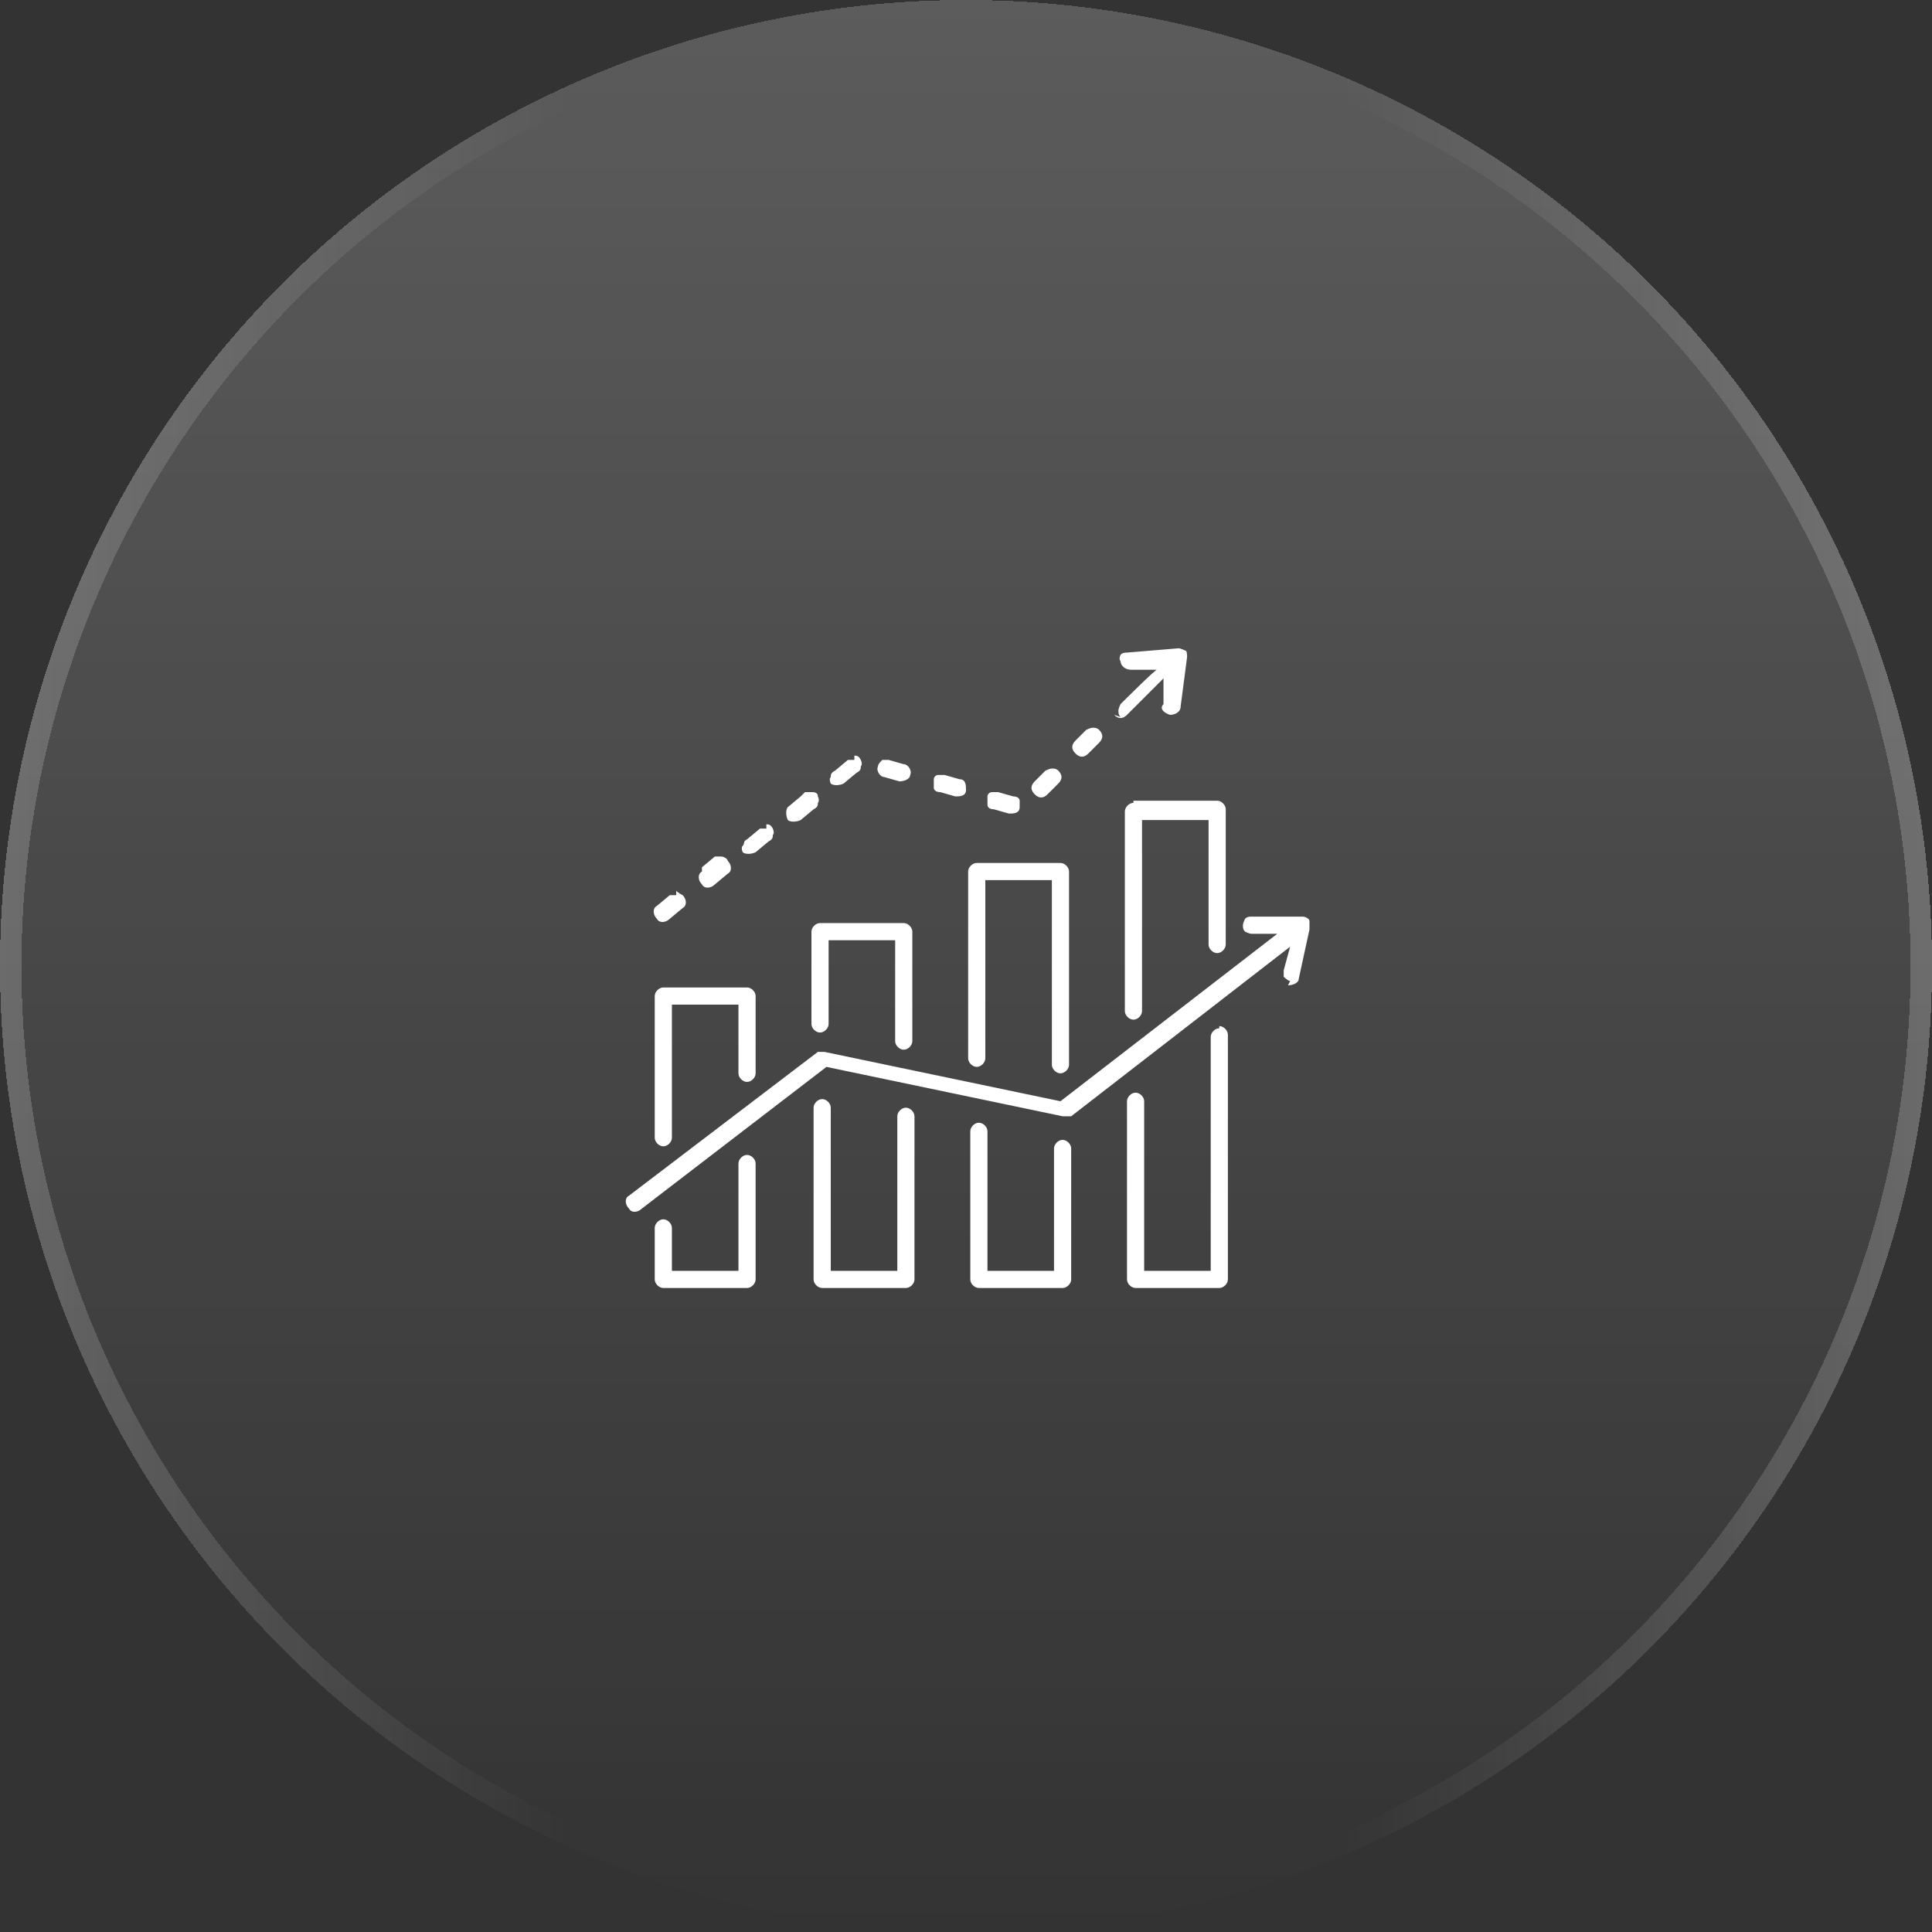
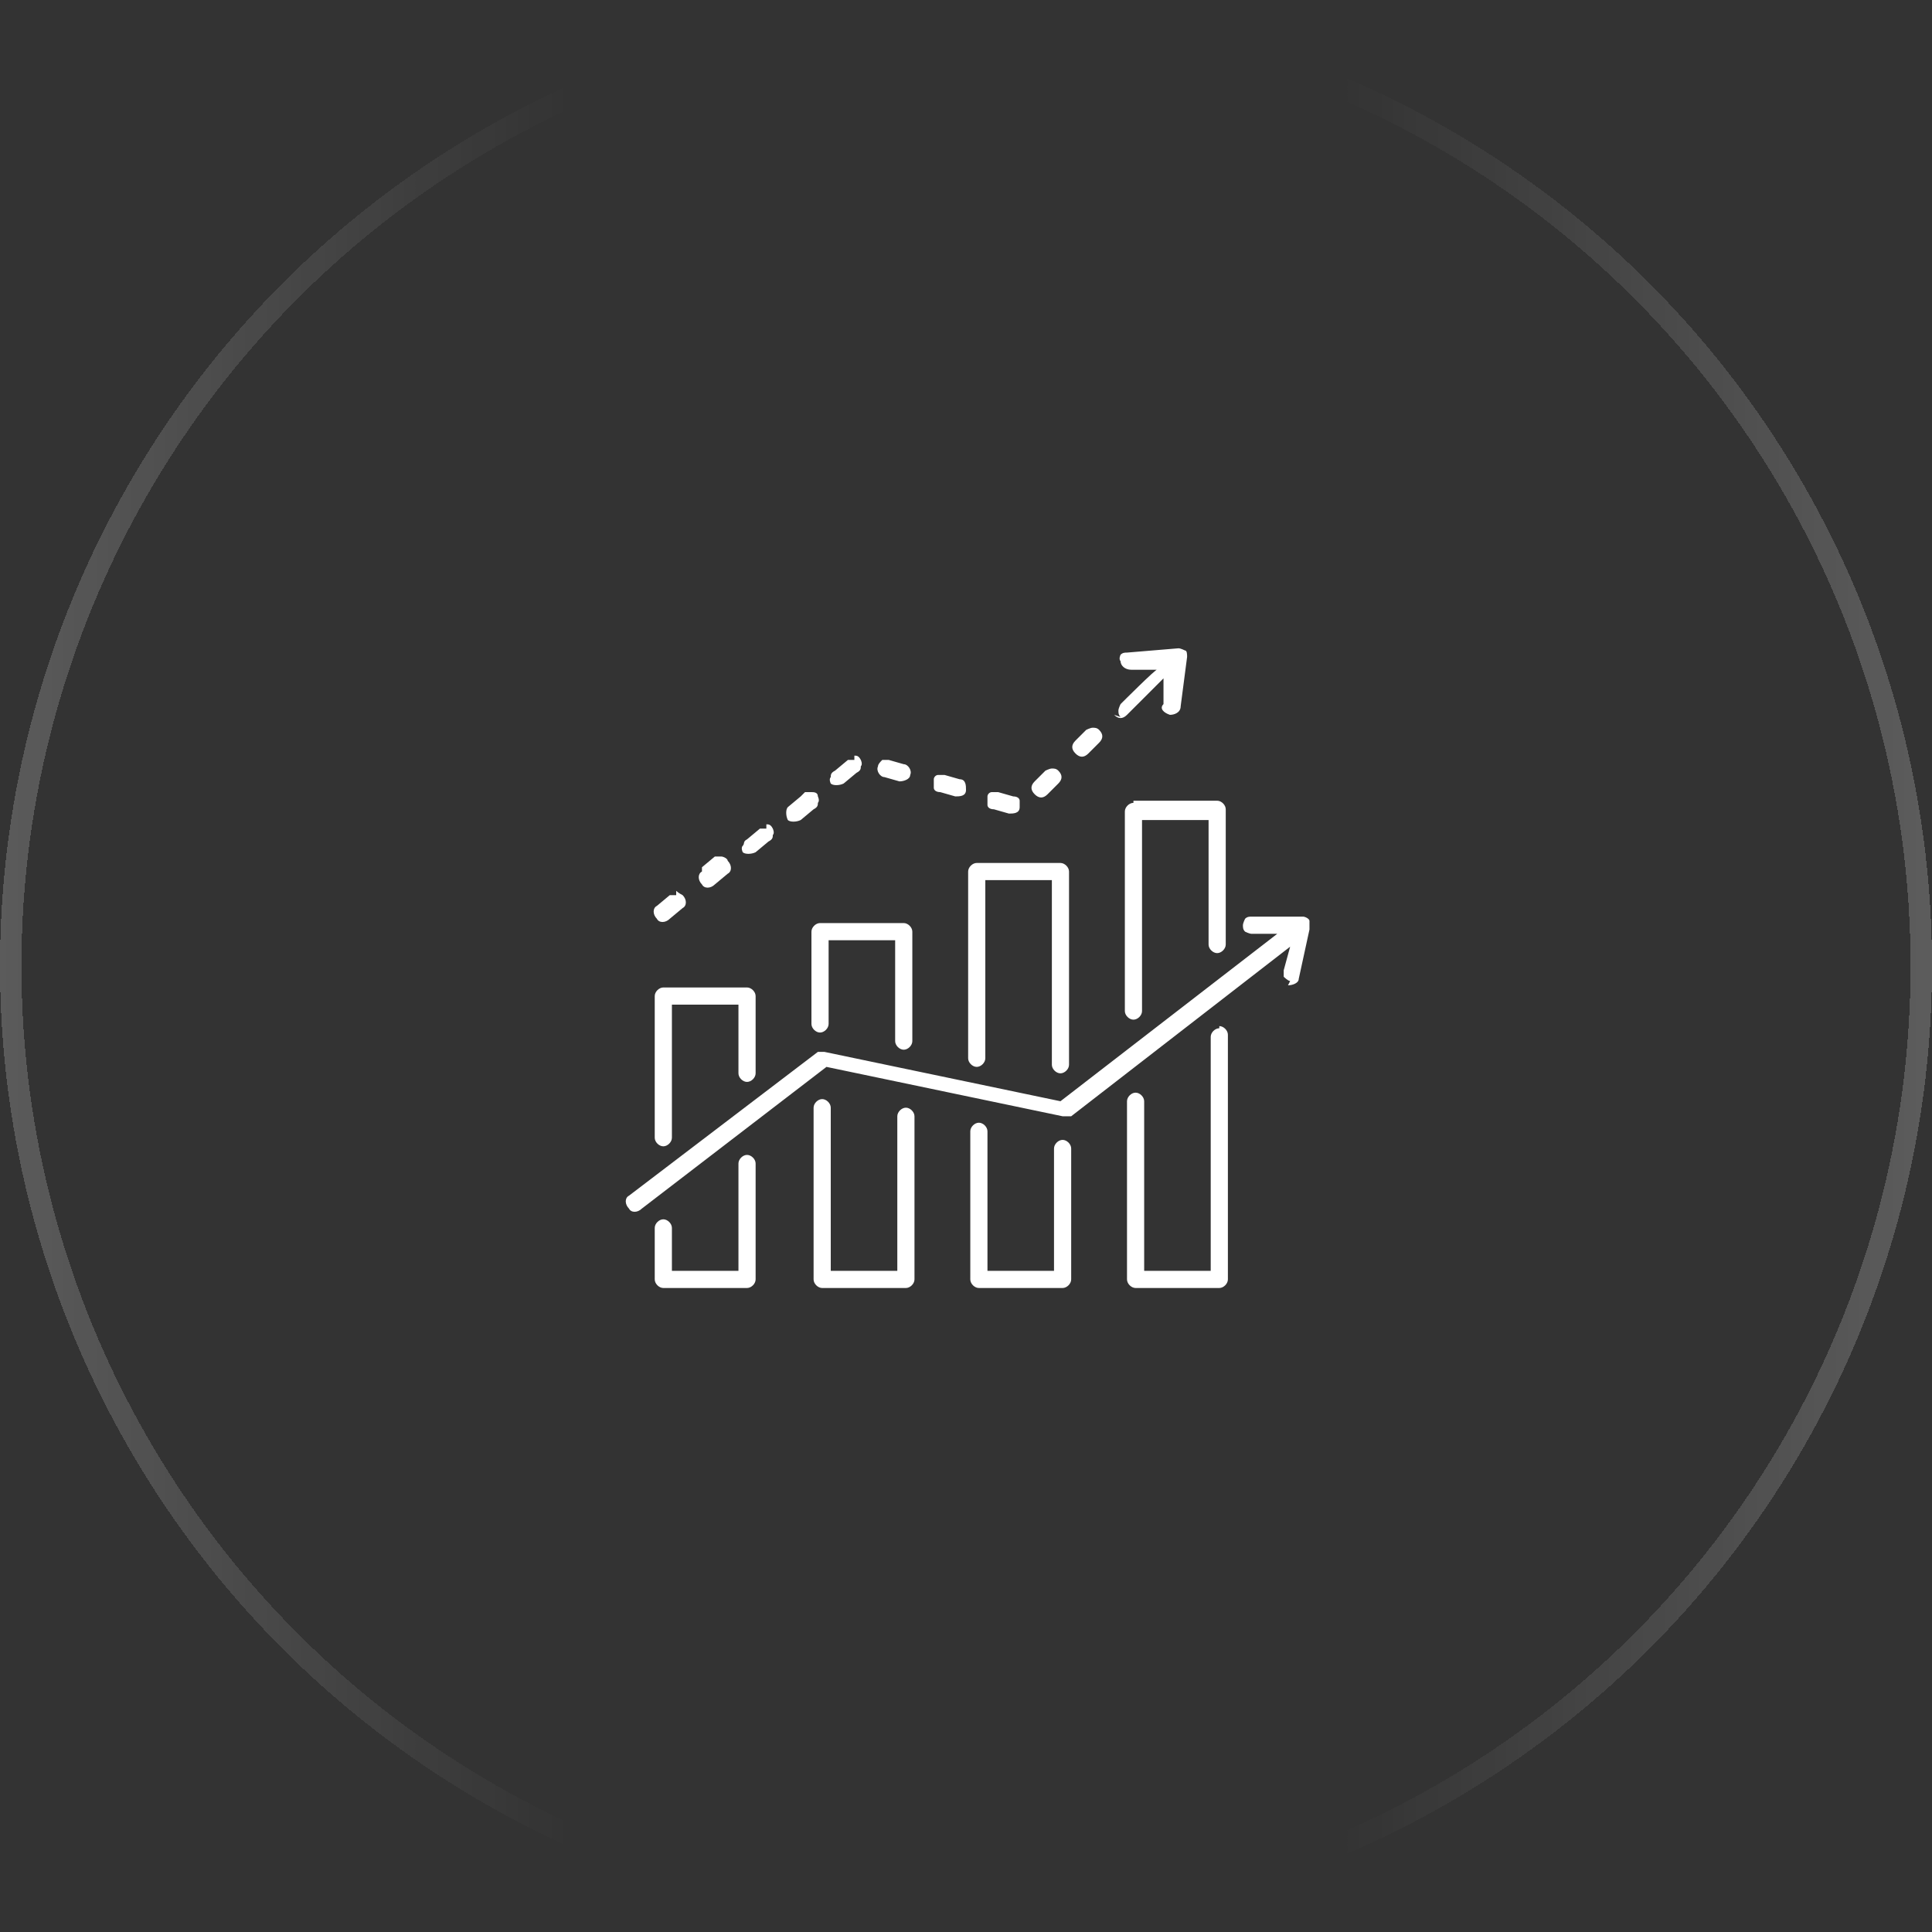
<svg xmlns="http://www.w3.org/2000/svg" id="Livello_1" version="1.1" viewBox="0 0 90 90">
  <rect x="0" y="0" width="90" height="90" fill="#333333" stroke="none" />
  <defs>
    <style>
      .st0 {
        fill: #fff;
        fill-rule: evenodd;
      }

      .st1 {
        fill: none;
        stroke: url(#Sfumatura_senza_nome_2);
      }

      .st2 {
        fill: url(#Sfumatura_senza_nome);
      }
    </style>
    <linearGradient id="Sfumatura_senza_nome" data-name="Sfumatura senza nome" x1="45" y1="92" x2="45" y2="2" gradientTransform="translate(0 92) scale(1 -1)" gradientUnits="userSpaceOnUse">
      <stop offset="0" stop-color="#fff" stop-opacity=".2" />
      <stop offset="1" stop-color="#fff" stop-opacity="0" />
    </linearGradient>
    <linearGradient id="Sfumatura_senza_nome_2" data-name="Sfumatura senza nome 2" x1="89.5" y1="47" x2="-.5" y2="47" gradientTransform="translate(0 92) scale(1 -1)" gradientUnits="userSpaceOnUse">
      <stop offset="0" stop-color="#fff" stop-opacity=".2" />
      <stop offset=".3" stop-color="#fff" stop-opacity="0" />
      <stop offset=".7" stop-color="#fff" stop-opacity="0" />
      <stop offset="1" stop-color="#fff" stop-opacity=".2" />
    </linearGradient>
  </defs>
  <g>
-     <circle class="st2" cx="45" cy="45" r="45" shape-rendering="crispEdges" />
    <circle class="st1" cx="45" cy="45" r="44.5" shape-rendering="crispEdges" />
  </g>
  <path class="st0" d="M51.9,33.3c.2.2.4.2.6,0l1.7-1.7v1.2c-.2.2,0,.4.3.5.2,0,.5-.1.5-.4l.3-2.3c0-.1,0-.3-.1-.3,0,0-.2-.1-.3-.1l-2.4.2c-.1,0-.2,0-.3.1,0,0-.1.2,0,.3,0,.2.2.4.5.4h1.2c0-.1-1.7,1.6-1.7,1.6,0,0-.1.2-.1.3s0,.2.1.3ZM39.8,35.2h0c.1,0,.2,0,.3.2,0,0,.1.2,0,.3,0,.1,0,.2-.2.3l-.6.5c-.2.1-.5.1-.6,0,0,0-.1-.2,0-.3,0-.1,0-.2.2-.3l.6-.5c0,0,.2,0,.3,0ZM35.7,38.4h0c.1,0,.2,0,.3.2,0,0,.1.2,0,.3,0,.1,0,.2-.2.3l-.6.5c-.2.1-.5.1-.6,0,0,0-.1-.2,0-.3s0-.2.2-.3l.6-.5c0,0,.2,0,.3,0ZM46,37.2c0,.1,0,.2,0,.3,0,.1.1.2.3.2l.7.2c.2,0,.5,0,.5-.3,0-.1,0-.2,0-.3,0-.1-.1-.2-.3-.2l-.7-.2s0,0-.1,0c0,0-.1,0-.2,0-.1,0-.2.1-.2.2h0ZM30.9,53.4c-.2,0-.4-.2-.4-.4v-6.6c0-.2.2-.4.4-.4h3.9c.2,0,.4.2.4.4v3.6c0,.2-.2.4-.4.4s-.4-.2-.4-.4v-3.2h-3.1v6.2c0,.2-.2.4-.4.4ZM31.5,41.7h0c0,0-.2,0-.3,0l-.6.5c-.2.1-.2.4,0,.6.1.2.4.2.6,0l.6-.5c.2-.1.2-.4,0-.6,0,0-.2-.1-.3-.2h0ZM56.8,47.8c.2,0,.4.2.4.4h0v11.4c0,.2-.2.4-.4.4h-3.9c-.2,0-.4-.2-.4-.4v-8.3c0-.2.2-.4.4-.4s.4.2.4.4v7.9h3.1v-10.9c0-.2.2-.4.4-.4ZM34.8,60h-3.9,0c-.2,0-.4-.2-.4-.4v-2.4c0-.2.2-.4.4-.4s.4.2.4.4v2h3.1v-5c0-.2.2-.4.4-.4s.4.2.4.4v5.4c0,.2-.2.4-.4.4ZM32.7,40.6c-.2.1-.2.4,0,.6.1.2.4.2.6,0l.6-.5c.2-.1.2-.4,0-.6,0-.1-.2-.2-.3-.2s-.2,0-.3,0l-.6.5h0ZM48.7,35.9c0,0,.2-.1.3-.1h0c.1,0,.2,0,.3.1.2.2.2.4,0,.6l-.5.5c-.2.2-.4.2-.6,0-.2-.2-.2-.4,0-.6l.5-.5ZM45.1,40.6v8.7c0,.2.2.4.4.4s.4-.2.4-.4v-8.3h3.1v8.6c0,.2.2.4.4.4s.4-.2.4-.4v-9c0-.2-.2-.4-.4-.4h-3.9c-.2,0-.4.2-.4.4h0ZM50.6,34c0,0,.2-.1.3-.1h0c.1,0,.2,0,.3.1.2.2.2.4,0,.6l-.5.5c-.2.2-.4.2-.6,0-.2-.2-.2-.4,0-.6l.5-.5ZM42.6,52c0-.2-.2-.4-.4-.4s-.4.2-.4.4v7.2h-3.1v-7.6c0-.2-.2-.4-.4-.4s-.4.2-.4.4v8c0,.2.2.4.4.4h3.9c.2,0,.4-.2.4-.4v-7.6h0ZM52.8,37.3h3.9c.2,0,.4.2.4.4v6.3c0,.2-.2.4-.4.4s-.4-.2-.4-.4v-5.8h-3.1v8.9c0,.2-.2.4-.4.4s-.4-.2-.4-.4v-9.3c0-.2.2-.4.4-.4ZM43.5,36.4c0,.1,0,.2,0,.3,0,.1.1.2.3.2l.7.2c.2,0,.5,0,.5-.3,0-.2,0-.5-.3-.5l-.7-.2s0,0-.1,0c0,0-.1,0-.2,0-.1,0-.2.1-.2.2h0ZM41.2,36.2c-.2,0-.4-.3-.3-.5h0c0-.1.1-.2.2-.3.1,0,.2,0,.3,0l.7.2c.2,0,.4.3.3.5,0,.2-.3.3-.5.3l-.7-.2ZM60,45.9c.2,0,.5-.1.5-.3l.5-2.3c0-.1,0-.3,0-.4,0-.1-.2-.2-.3-.2h-2.4s0,0,0,0c-.1,0-.2,0-.3.1,0,0-.1.2-.1.3s0,.2.1.3c0,0,.2.1.3.1h1.2s-10.1,7.8-10.1,7.8h0s-11-2.3-11-2.3c0,0,0,0,0,0,0,0-.2,0-.3,0l-8.8,6.7c-.2.1-.2.4,0,.6.1.2.4.2.6,0l8.6-6.6h0s11,2.3,11,2.3c.1,0,.3,0,.4,0l10.2-7.9-.3,1.1c0,.1,0,.2,0,.3,0,0,.2.2.3.2h0ZM49.5,60h-3.9c-.2,0-.4-.2-.4-.4v-6.9c0-.2.2-.4.4-.4s.4.2.4.4v6.5h3.1v-5.7c0-.2.2-.4.4-.4s.4.2.4.4v6.1c0,.2-.2.4-.4.4ZM42.1,43h-3.9c-.2,0-.4.2-.4.4v4.3c0,.2.2.4.4.4s.4-.2.4-.4v-3.9h3.1v4.7c0,.2.2.4.4.4s.4-.2.4-.4v-5.1c0-.2-.2-.4-.4-.4ZM37.5,36.9c0,0,.2,0,.3,0h0c.1,0,.3,0,.3.2,0,0,.1.2,0,.3,0,.1,0,.2-.2.3l-.6.5c-.2.1-.5.1-.6,0-.1-.2-.1-.5,0-.6l.6-.5Z" />
</svg>